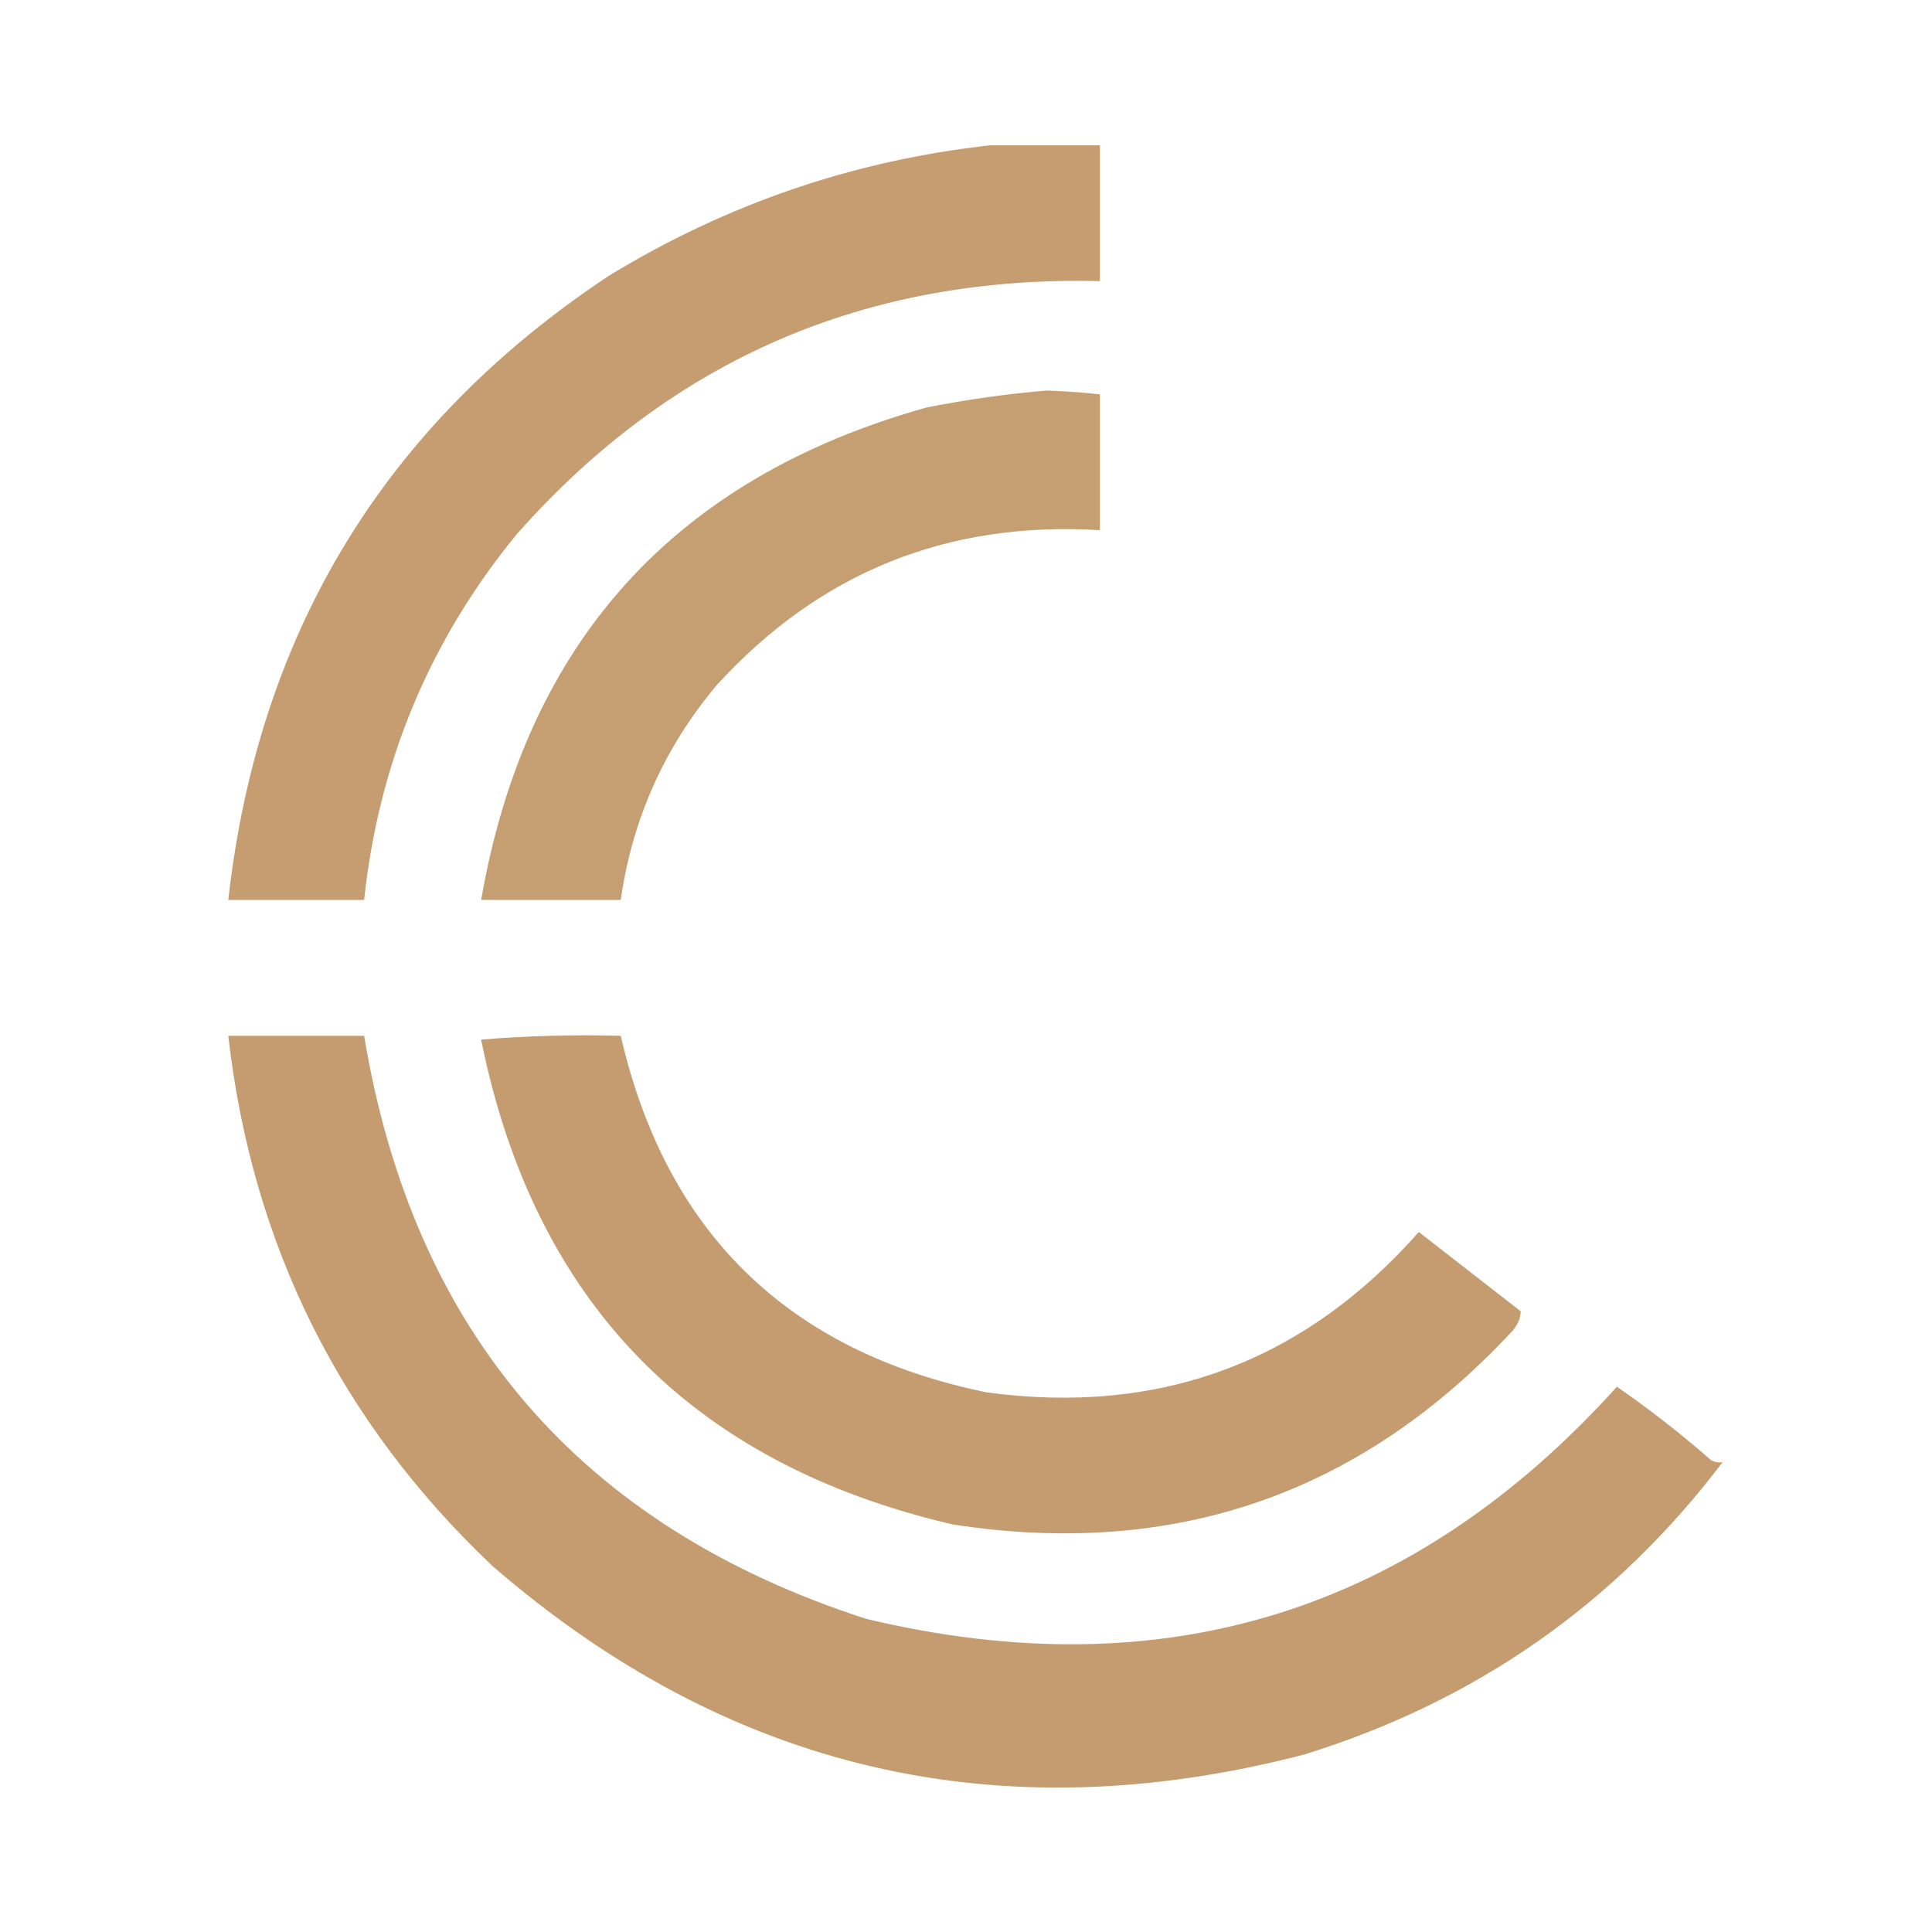
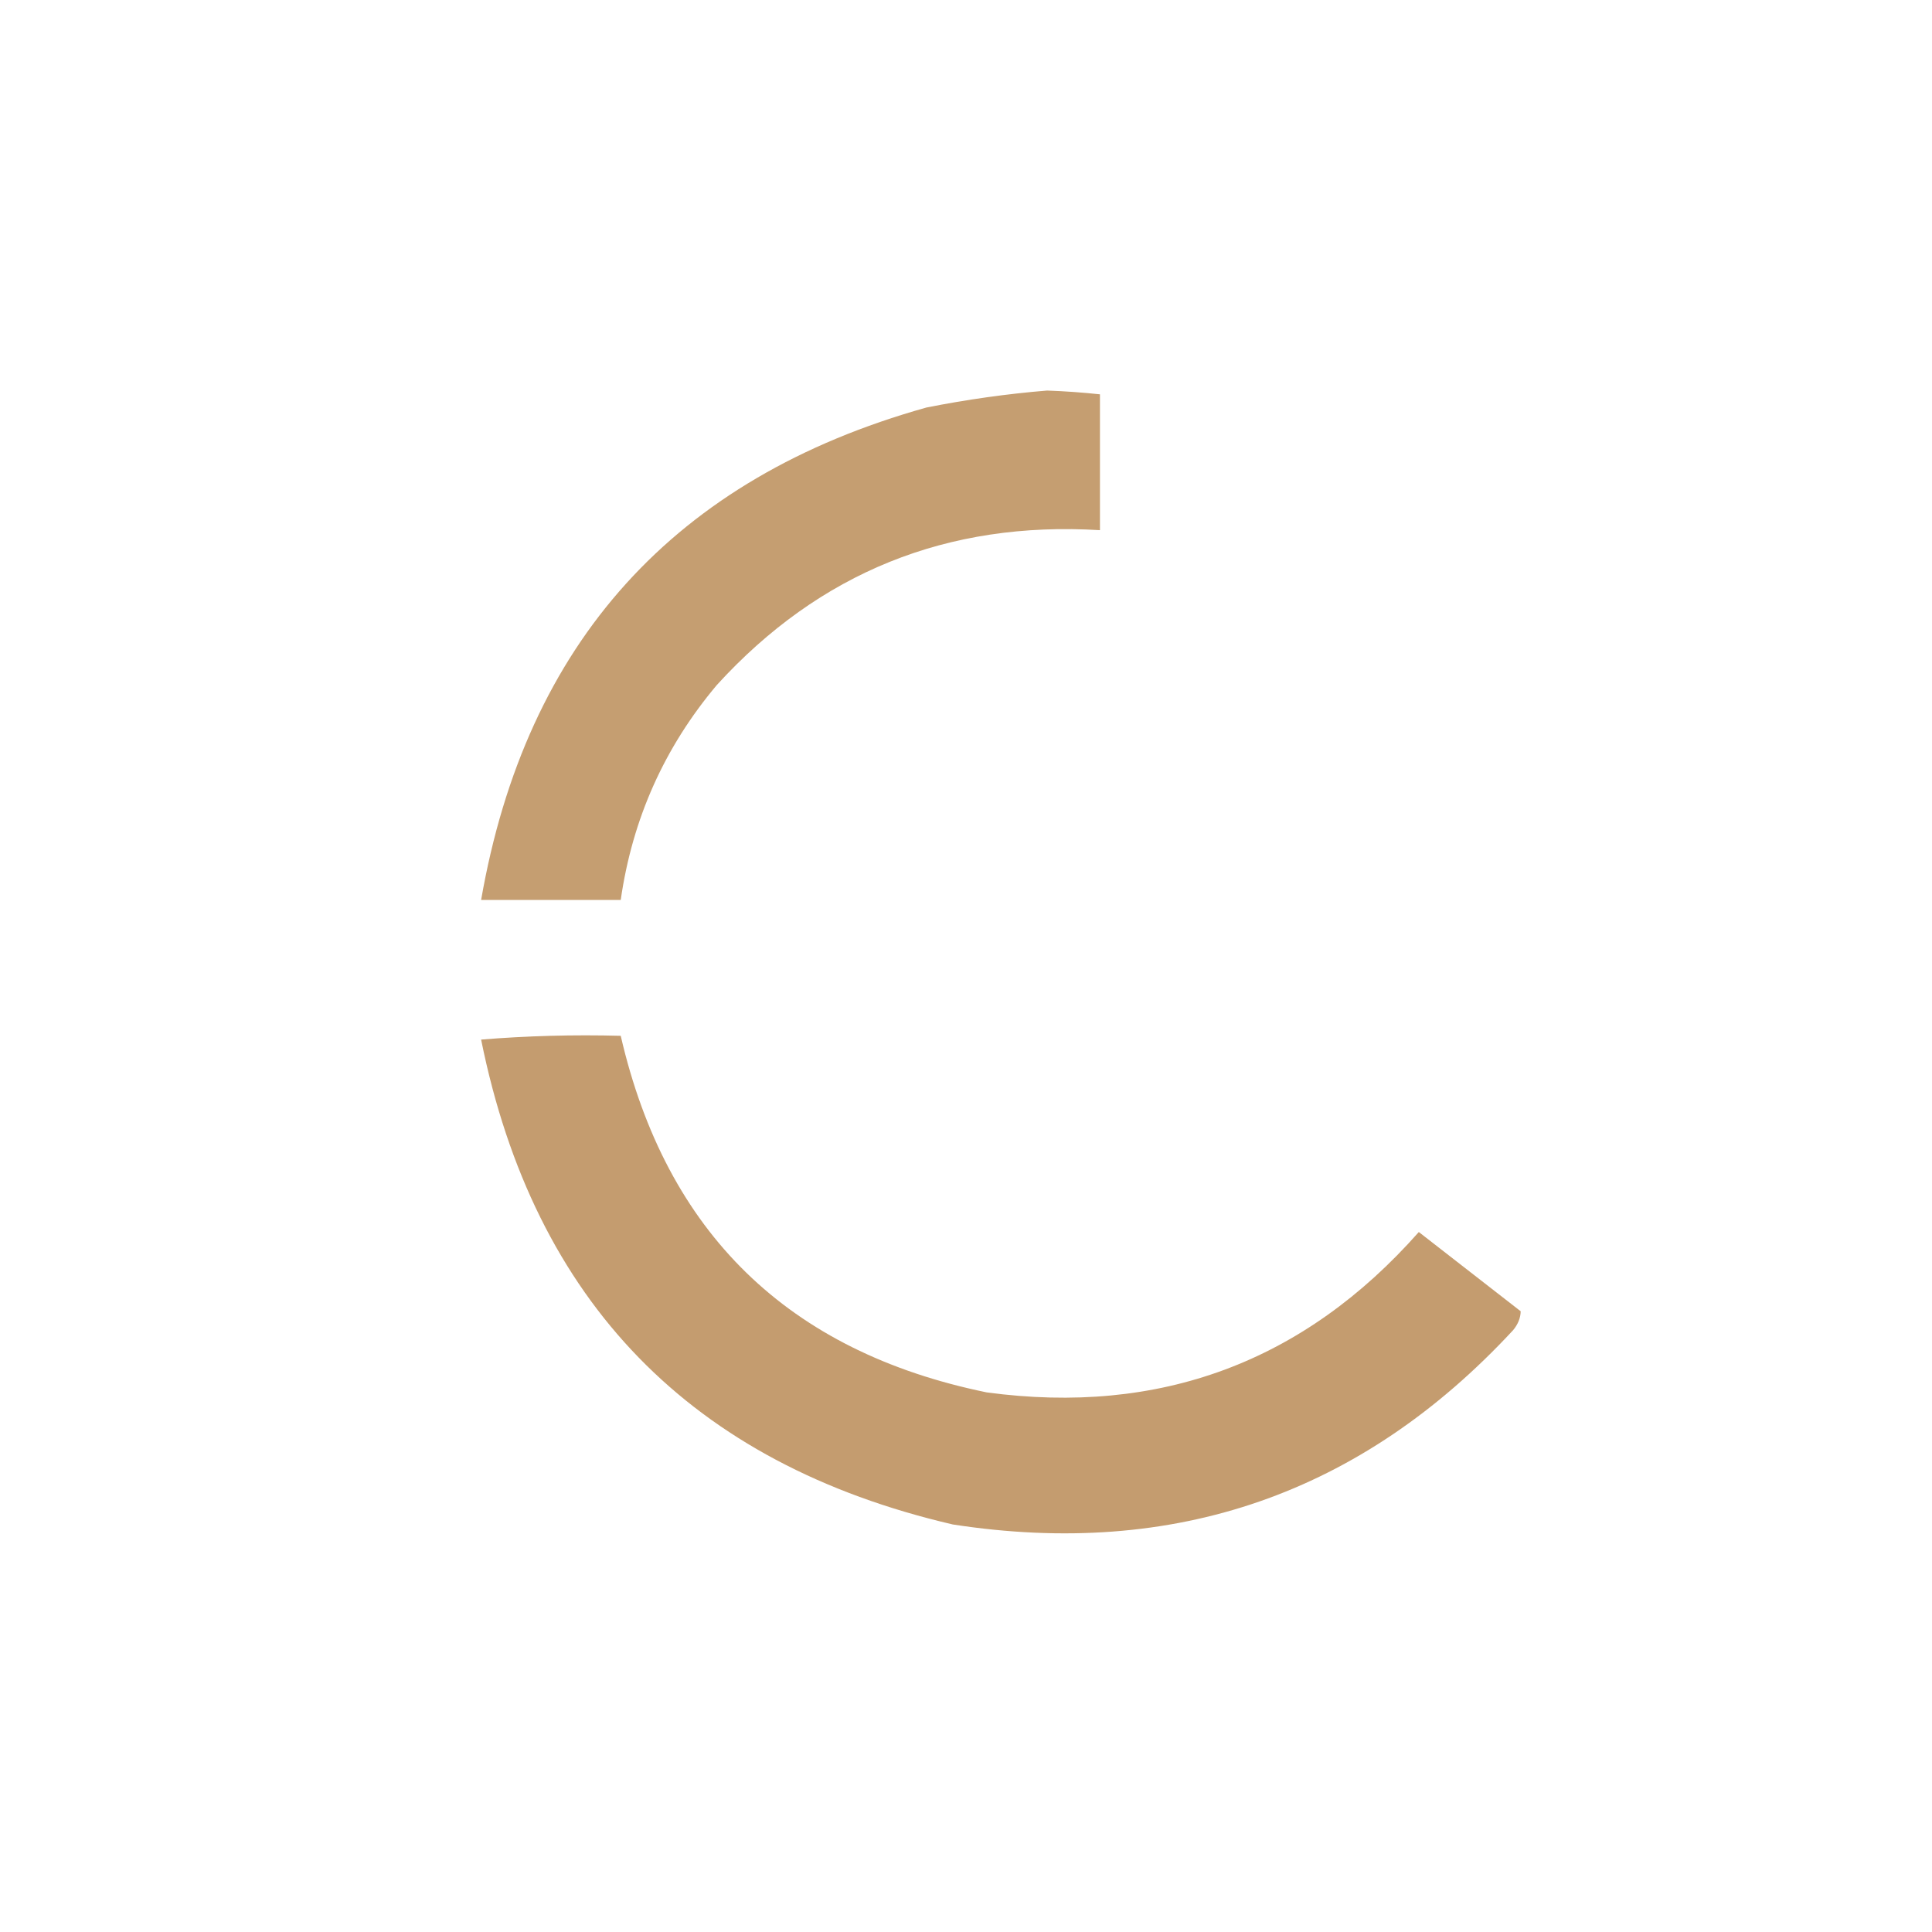
<svg xmlns="http://www.w3.org/2000/svg" version="1.1" width="512px" height="512px" style="shape-rendering:geometricPrecision; text-rendering:geometricPrecision; image-rendering:optimizeQuality; fill-rule:evenodd; clip-rule:evenodd">
  <g>
-     <path style="opacity:0.957" fill="#c2996a" d="M 262.5,38.5 C 272.167,38.5 281.833,38.5 291.5,38.5C 291.5,50.5 291.5,62.5 291.5,74.5C 229.384,72.989 177.884,95.322 137,141.5C 113.865,169.718 100.365,202.052 96.5,238.5C 84.5,238.5 72.5,238.5 60.5,238.5C 68.445,167.439 102.111,112.272 161.5,73C 192.685,53.994 226.352,42.494 262.5,38.5 Z" />
-   </g>
+     </g>
  <g>
    <path style="opacity:0.953" fill="#c2996a" d="M 277.5,103.5 C 282.181,103.669 286.848,104.002 291.5,104.5C 291.5,116.5 291.5,128.5 291.5,140.5C 251.025,138.04 217.191,151.707 190,181.5C 176.077,198.018 167.577,217.018 164.5,238.5C 152.167,238.5 139.833,238.5 127.5,238.5C 139.396,170.219 178.729,126.719 245.5,108C 256.231,105.871 266.897,104.371 277.5,103.5 Z" />
  </g>
  <g>
-     <path style="opacity:0.962" fill="#c2996a" d="M 60.5,274.5 C 72.5,274.5 84.5,274.5 96.5,274.5C 109.522,353.018 153.856,404.518 229.5,429C 308.197,447.819 374.53,427.319 428.5,367.5C 437.196,373.517 445.529,380.017 453.5,387C 454.448,387.483 455.448,387.649 456.5,387.5C 427.996,425.119 390.996,450.953 345.5,465C 264.828,485.912 193.162,469.245 130.5,415C 90.145,376.767 66.811,329.933 60.5,274.5 Z" />
-   </g>
+     </g>
  <g>
    <path style="opacity:0.961" fill="#c2996a" d="M 127.5,275.5 C 139.655,274.505 151.989,274.171 164.5,274.5C 176.54,326.706 208.874,358.206 261.5,369C 307.345,375.167 345.512,361 376,326.5C 385,333.5 394,340.5 403,347.5C 402.956,349.279 402.289,350.945 401,352.5C 360.788,395.906 311.288,413.073 252.5,404C 183.195,387.864 141.529,345.031 127.5,275.5 Z" />
  </g>
</svg>